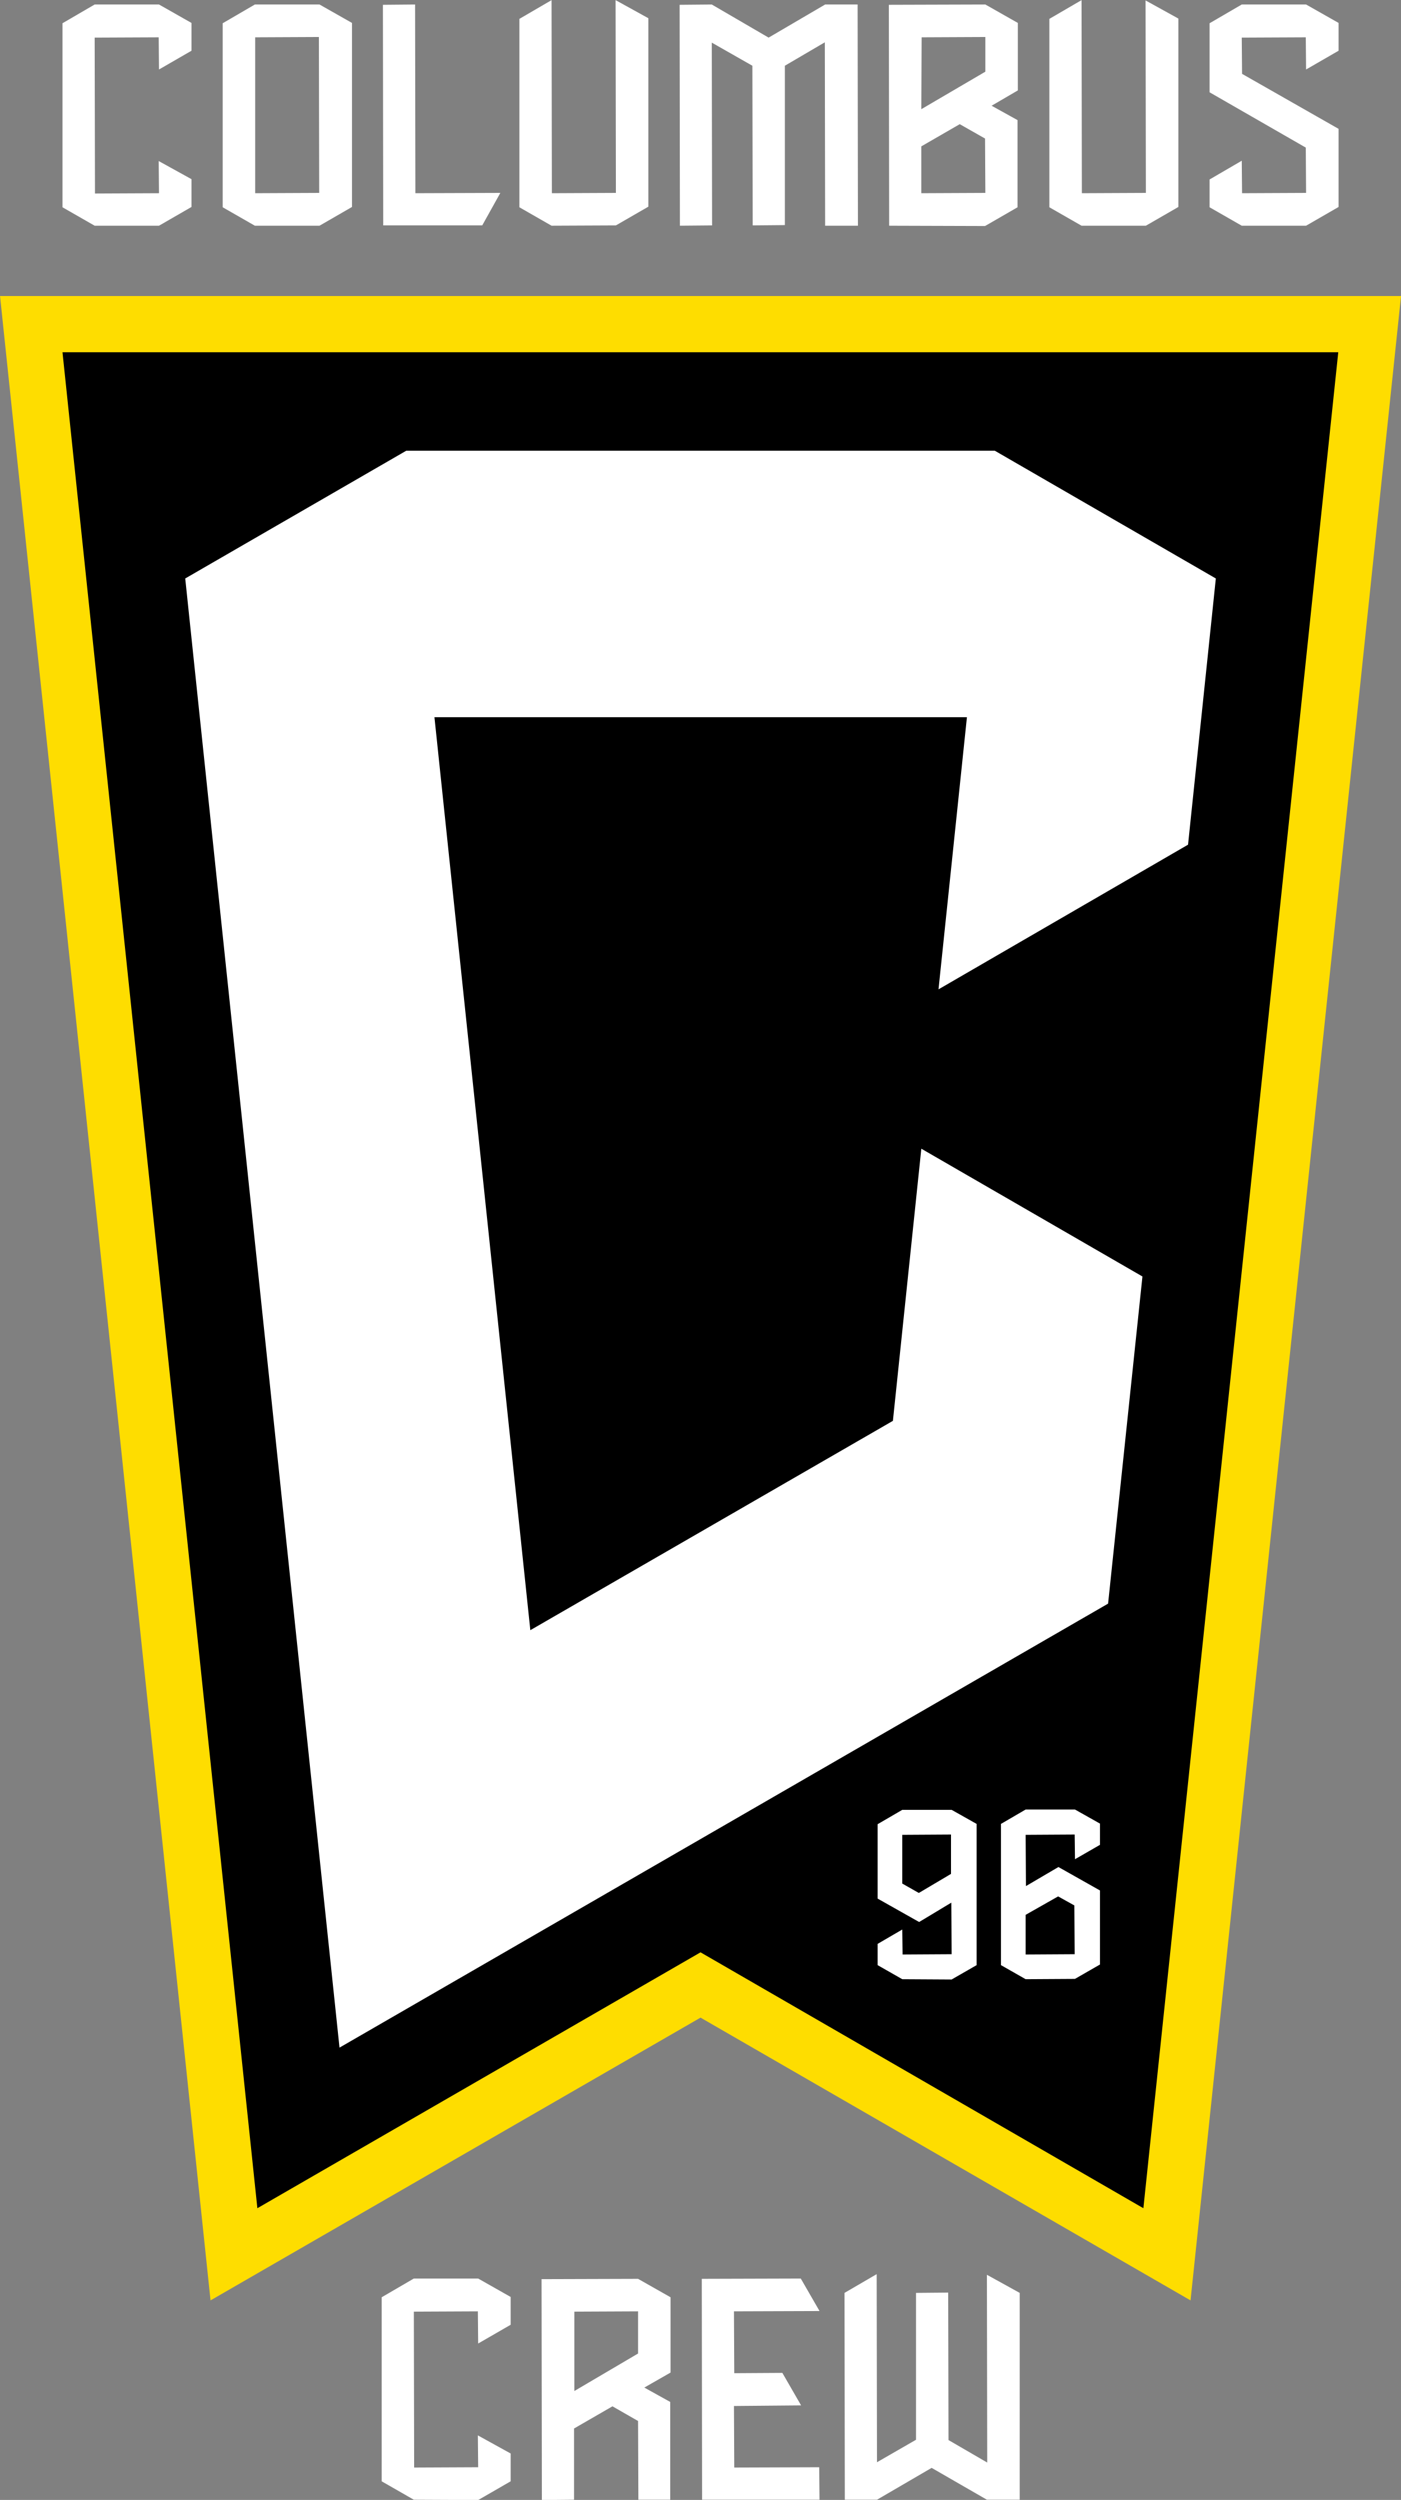
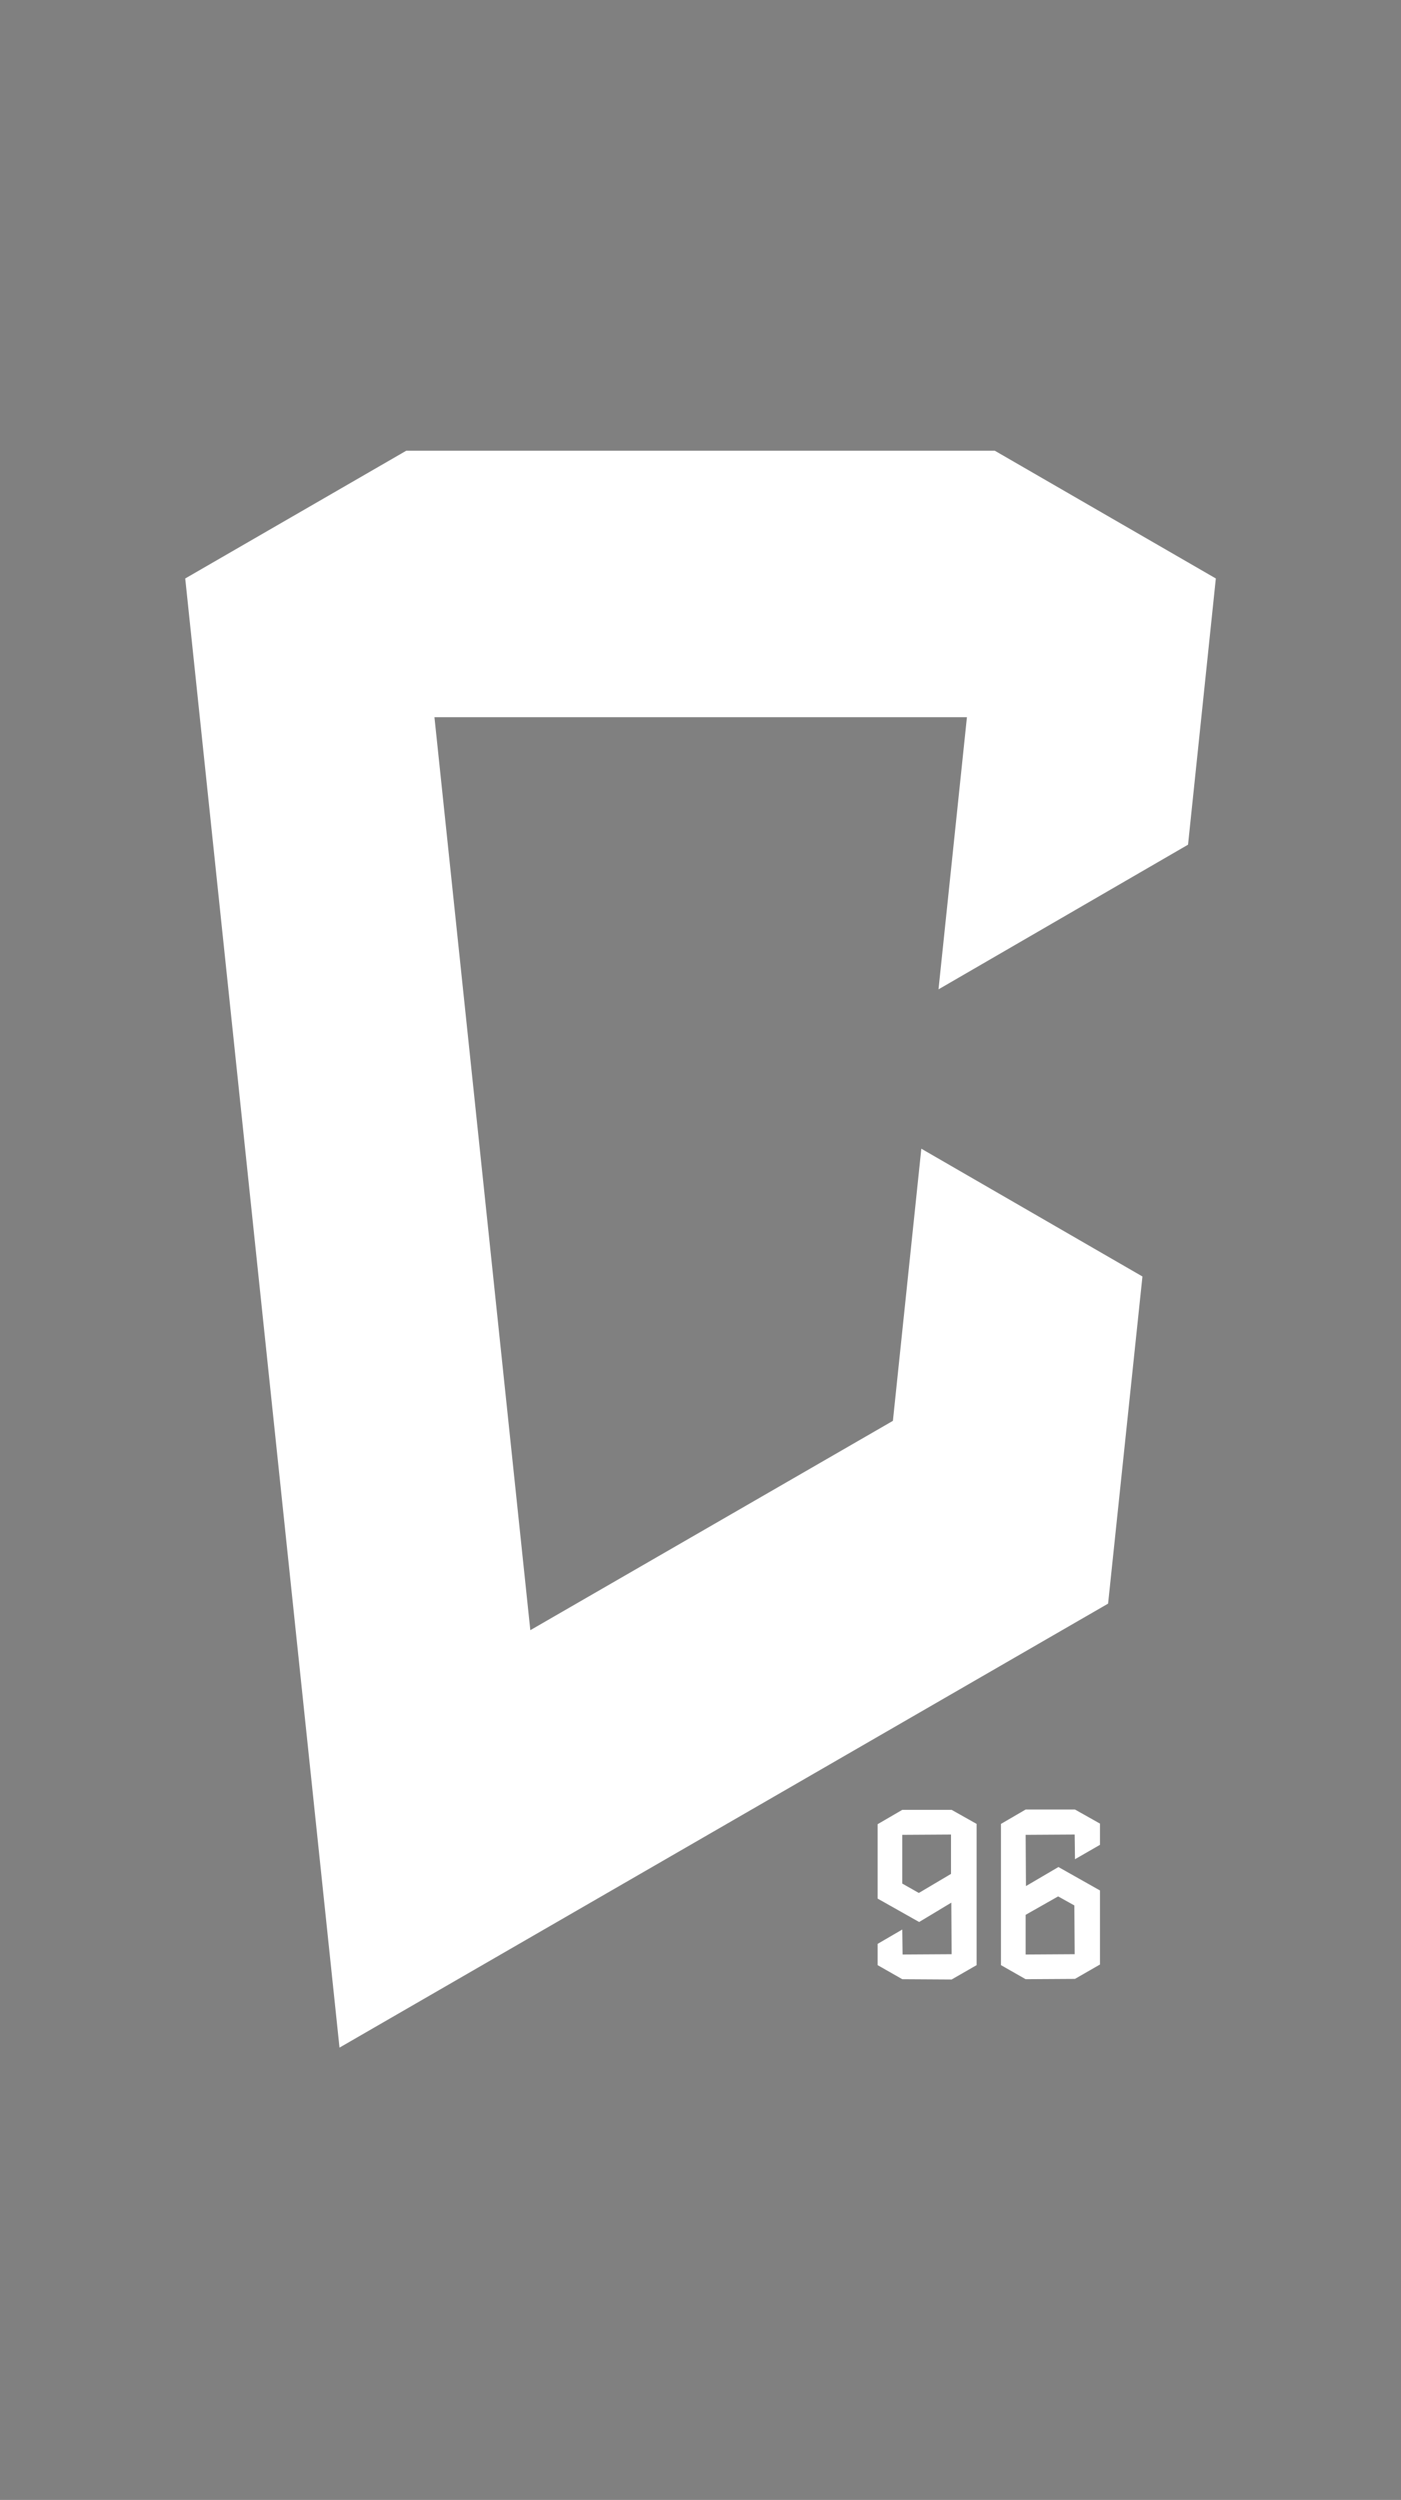
<svg xmlns="http://www.w3.org/2000/svg" version="1.1" id="Layer_1" x="0px" y="0px" viewBox="0 0 448.6 800.1" style="enable-background:new 0 0 448.6 800.1;" xml:space="preserve">
  <rect x="0" y="0" width="448.6" height="800.1" fill="#808080" stroke="none" />
  <style type="text/css"> .st0{fill:#FEDD00;} .st1{fill:#FFFFFF;} </style>
  <g id="CREST_FC" transform="translate(-175.69,0.04)">
    <g id="SHIELD">
-       <polygon id="OUTLINE" class="st0" points="175.7,94.7 624.3,94.7 556.9,736.2 400,645.7 243.1,736.2 " />
-       <path id="FLAG" d="M195.7,112.7l62.4,594L400,624.8l141.8,81.9l62.4-594H195.7z" />
-     </g>
+       </g>
    <g id="DETAIL">
      <path id="path11" class="st1" d="M556.1,270.3l8.9-85.2l-70.8-40.9H305.8L235,185.1l49.4,470.2l246.1-142.1l11-104.7l-70.8-40.9 l-9.1,87.1l-116.1,67l-30.7-292.2h170.5l-9.1,87.1L556.1,270.3z M464.6,633.4l-7.9-4.5v-6.8l7.9-4.6l0.1,8l15.7-0.1l-0.1-16.5 l-10.3,6.2l-13.3-7.5v-23.8l7.9-4.6h15.8l8,4.5v45.2l-8,4.6L464.6,633.4z M464.6,602.8l5.3,3l10.3-6.1v-12.6l-15.6,0.1 L464.6,602.8z M504.1,633.4l-7.9-4.5l0-45.2l7.9-4.6h15.8l8,4.5v6.8l-8,4.6l-0.1-7.9l-15.7,0.1l0.1,16.4l10.4-6.1l13.3,7.5v23.7 l-8,4.6L504.1,633.4z M504.1,612.8l0,12.7l15.7-0.1l-0.1-15.6l-5.2-2.9L504.1,612.8z" />
-       <path id="path13" class="st1" d="M491.7,800L474,789.8L456.5,800h-10.3l-0.1-66.2l10.3-6l0.1,60.2l12.5-7.2v-47l10.3-0.1l0.1,47.2 l12.4,7.2l-0.1-60.1l10.5,5.8V800L491.7,800z M400.5,800l-0.1-70.7l31.7-0.1l6,10.4l-27.4,0.1l0.1,19.8l15.4-0.1l6,10.4l-21.5,0.2 l0.1,19.7l27.2-0.1l0.1,10.4L400.5,800z M380.1,800l-0.1-25.2l-8.2-4.7l-12.3,7.1v22.8l-10.3,0.1l-0.1-70.7l30.9-0.1l10.4,5.9 v24.1l-8.4,4.8l8.3,4.6V800H380.1z M359.6,765.2l20.4-12v-13.5l-20.4,0.1L359.6,765.2z M308.2,800l-10.3-5.9l0-58.9l10.3-6h20.6 l10.4,5.9l0,8.9l-10.4,6l-0.1-10.3l-20.5,0.1l0.1,49.9l20.5-0.1l-0.1-10.2l10.5,5.8l0,8.9l-10.4,6L308.2,800z M573.3,72.2 L563,66.3v-8.9l10.3-6l0.1,10.4l20.5-0.1l-0.1-14.5L563,29.5V7.4l10.3-6h20.6l10.4,5.9v8.9l-10.4,6l-0.1-10.3L573.3,12l0.1,11.6 l30.9,17.6v25l-10.4,6H573.3z M522,72.2l-10.3-5.9V6L522,0l0.1,61.8l20.5-0.1l-0.1-61.6L553,5.9v60.3l-10.4,6L522,72.2z M460.4,72.2l-0.1-70.7l30.9-0.1l10.4,5.9l0,21.6l-8.4,4.9l8.3,4.6l0,27.9l-10.4,6L460.4,72.2z M470.7,46.8v15l20.5-0.1l-0.1-17.4 l-8.1-4.6L470.7,46.8z M470.7,34.9l20.5-12V11.8l-20.4,0.1L470.7,34.9z M439.9,72.2l-0.1-58.7L427,21v51l-10.3,0.1L416.6,21 l-13-7.4l0.1,58.5l-10.3,0.1l-0.1-70.7l10.3-0.1L421.8,12l18.1-10.6h10.4l0.1,70.8L439.9,72.2z M352.3,72.2L342,66.3V6l10.3-6 l0.1,61.8l20.5-0.1l-0.1-61.7l10.5,5.8v60.3l-10.4,6L352.3,72.2z M298.4,72.2l-0.1-70.7l10.3-0.1l0.1,60.4l27.2-0.1l-5.8,10.4 H298.4z M257.3,72.2l-10.3-5.9V7.4l10.3-6H278l10.4,5.9v58.9l-10.4,6H257.3z M257.4,61.8l20.5-0.1l-0.1-49.9l-20.4,0.1V61.8z M206,72.2l-10.3-5.9V7.4l10.3-6h20.6L237,7.3v8.9l-10.4,6l-0.1-10.3L206,12l0.1,49.9l20.5-0.1l-0.1-10.3l10.5,5.8v8.9l-10.4,6 L206,72.2z" />
    </g>
  </g>
</svg>